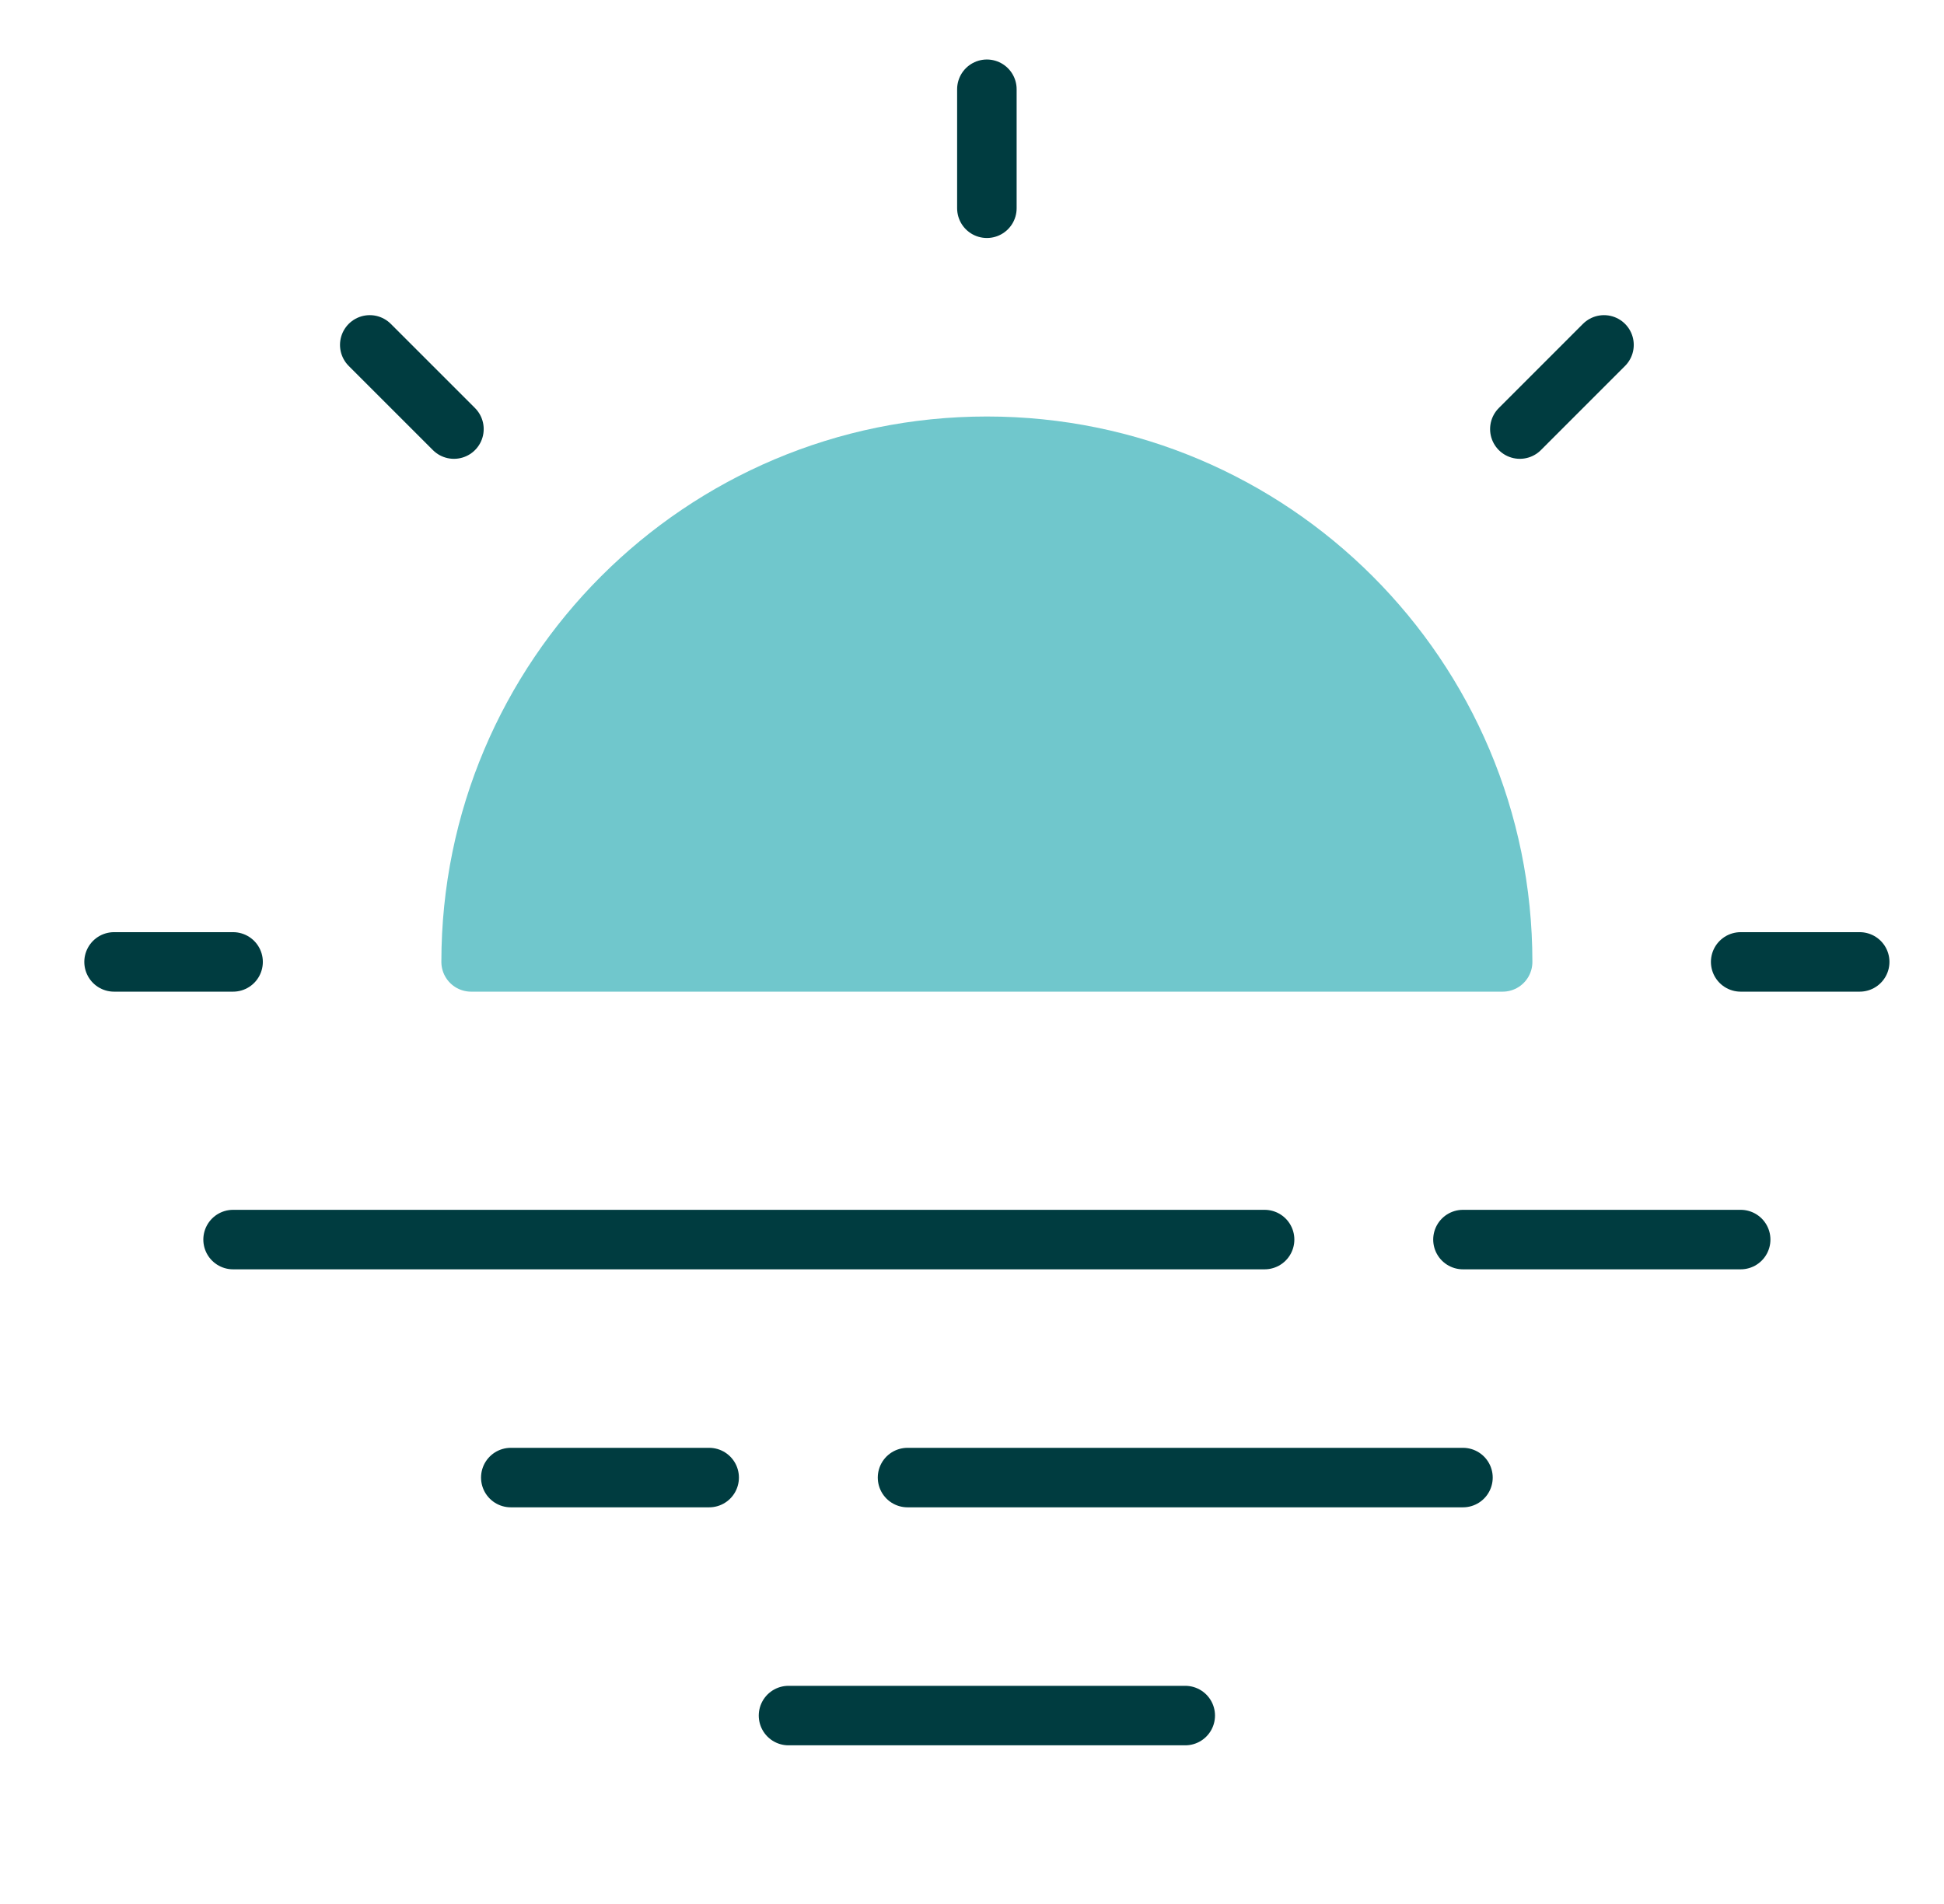
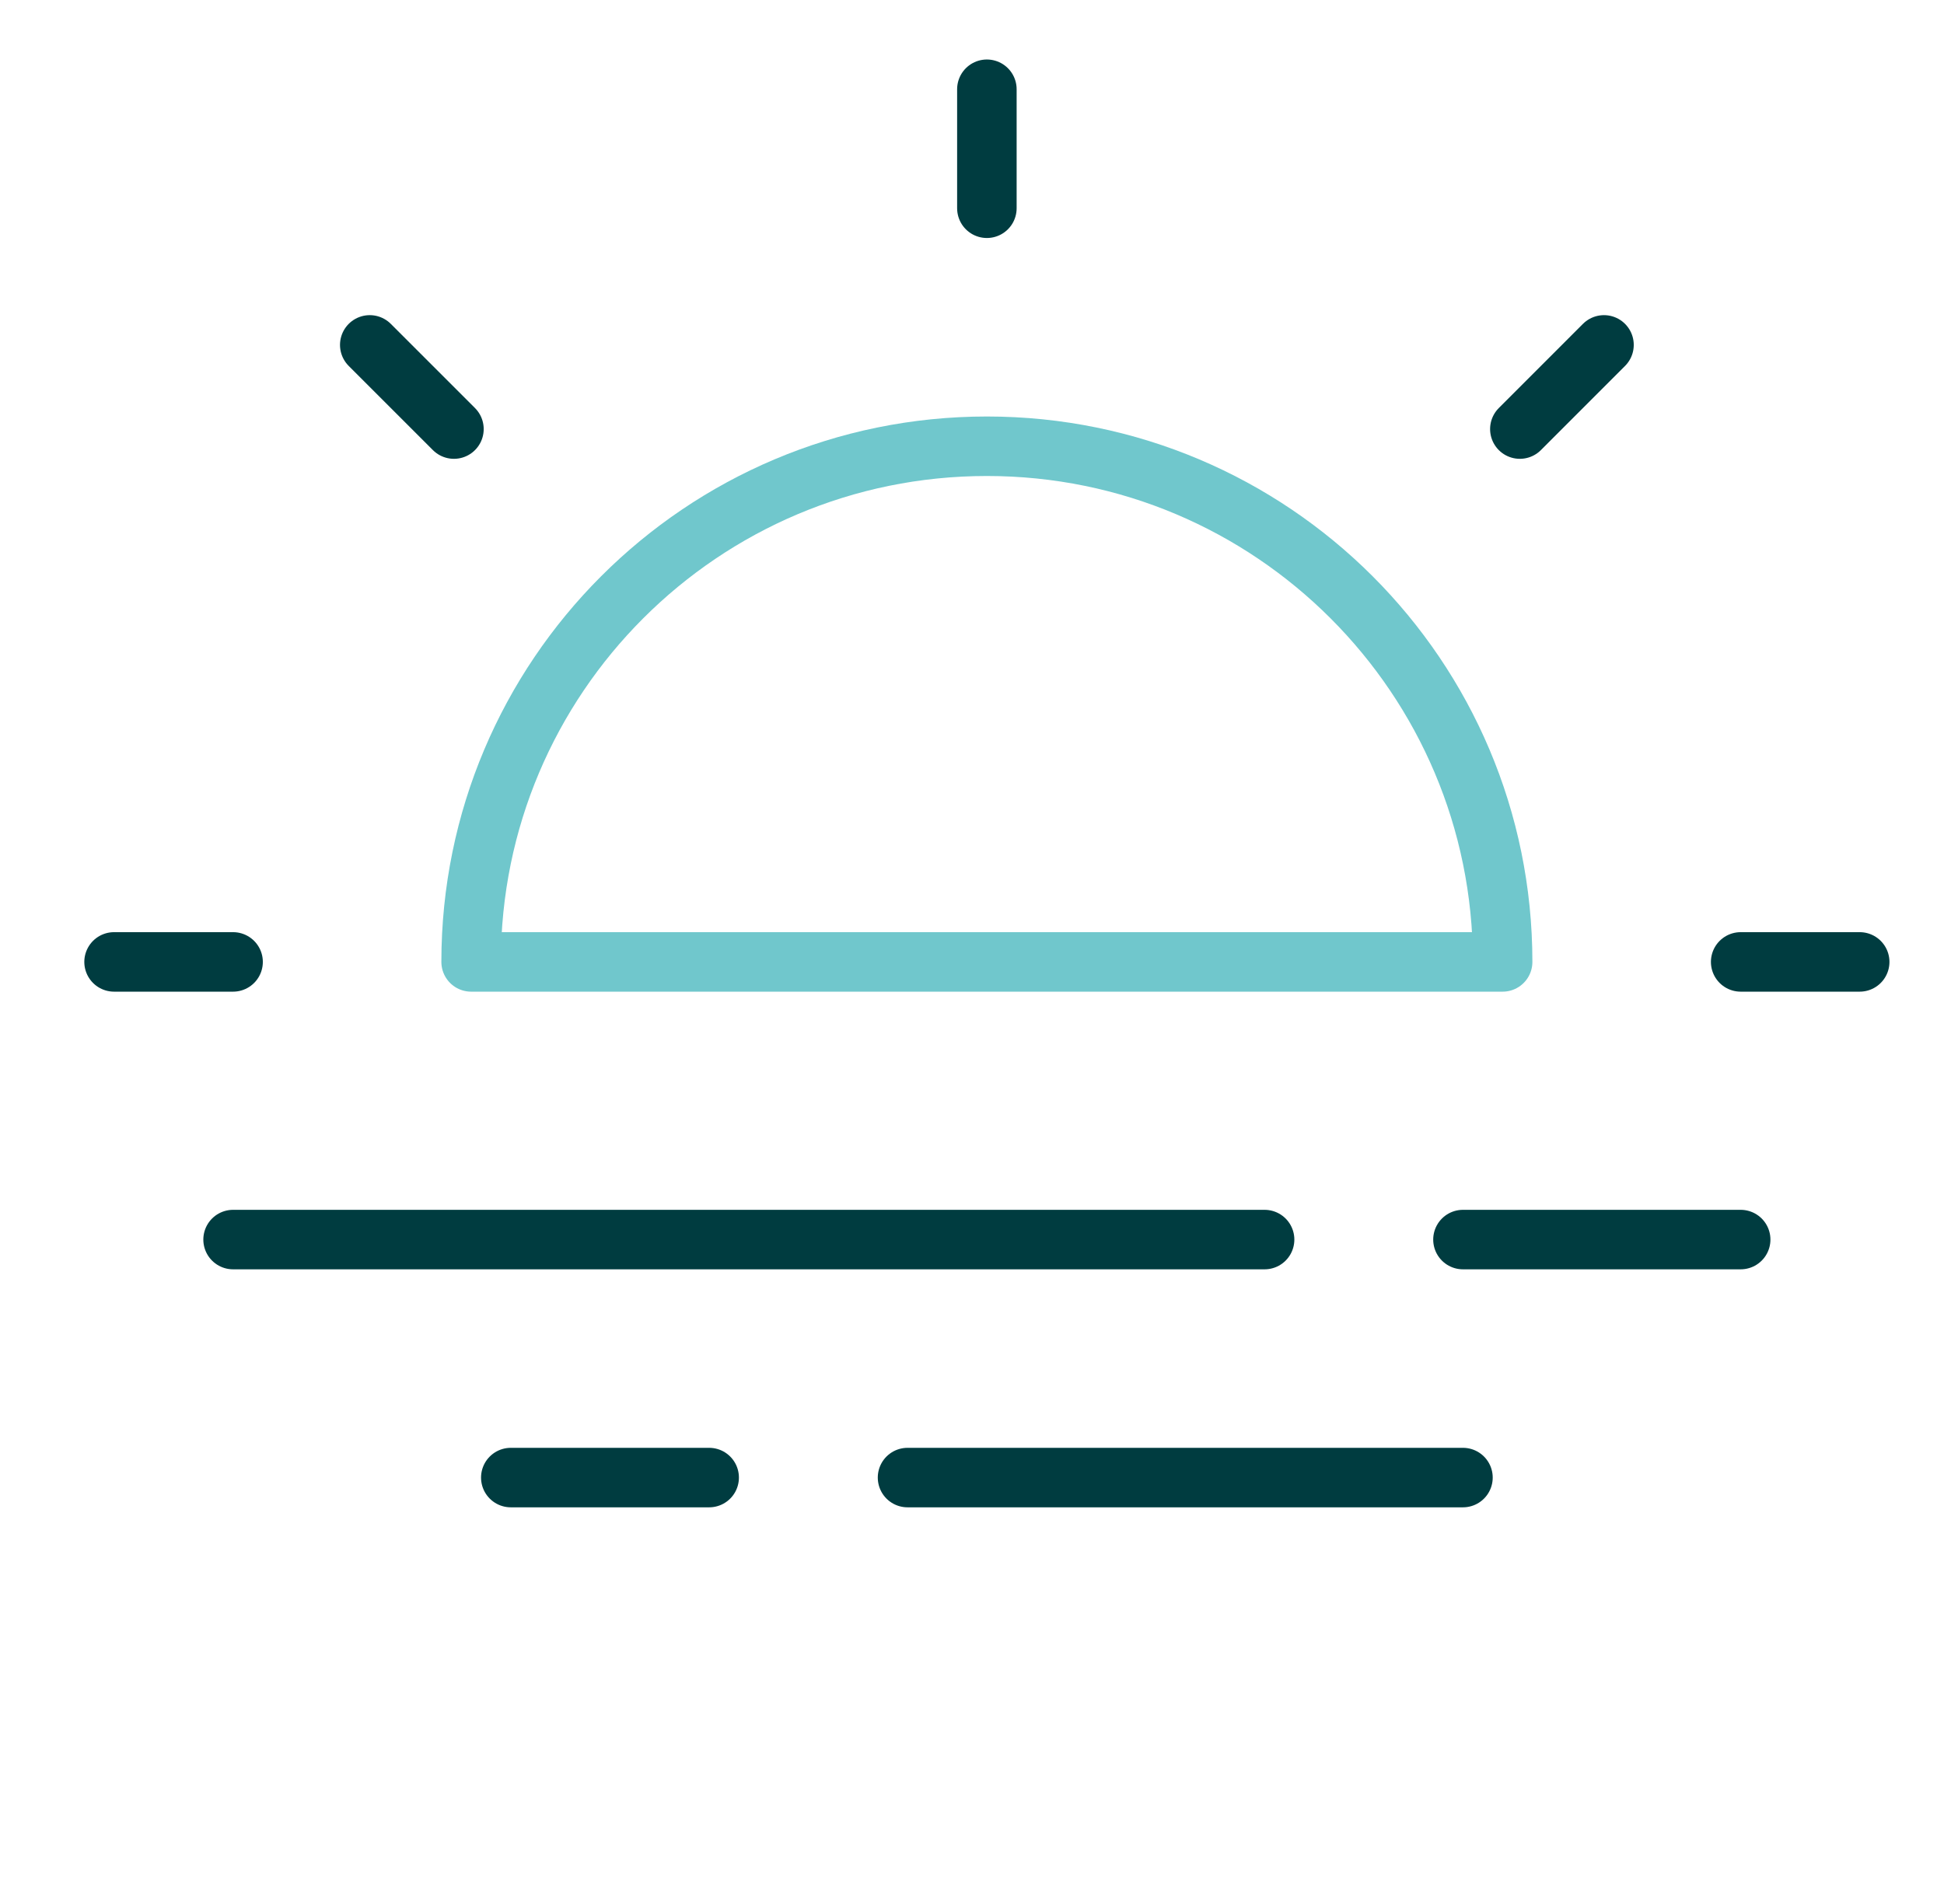
<svg xmlns="http://www.w3.org/2000/svg" width="49" height="48" viewBox="0 0 49 48" fill="none">
  <path d="M5.875 31.25H31.875" stroke="#003C40" stroke-width="1.5" stroke-linecap="round" stroke-linejoin="round" />
  <path d="M22.875 37.25H36.875" stroke="#003C40" stroke-width="1.5" stroke-linecap="round" stroke-linejoin="round" />
-   <path d="M19.875 43.25H29.875" stroke="#003C40" stroke-width="1.5" stroke-linecap="round" stroke-linejoin="round" />
  <path d="M36.875 31.25H43.875" stroke="#003C40" stroke-width="1.5" stroke-linecap="round" stroke-linejoin="round" />
  <path d="M12.875 37.25H17.875" stroke="#003C40" stroke-width="1.5" stroke-linecap="round" stroke-linejoin="round" />
-   <path d="M37.875 24.25C37.875 17.07 32.055 11.25 24.875 11.25C17.695 11.25 11.875 17.07 11.875 24.25" fill="#70C7CC" />
  <path d="M37.875 24.25C37.875 17.07 32.055 11.25 24.875 11.25C17.695 11.25 11.875 17.07 11.875 24.25H37.875Z" stroke="#70C7CC" stroke-width="1.5" stroke-linecap="round" stroke-linejoin="round" />
  <path d="M24.875 2.25V5.25" stroke="#003C40" stroke-width="1.5" stroke-linecap="round" stroke-linejoin="round" />
  <path d="M46.875 24.25H43.875" stroke="#003C40" stroke-width="1.5" stroke-linecap="round" stroke-linejoin="round" />
  <path d="M5.875 24.25H2.875" stroke="#003C40" stroke-width="1.5" stroke-linecap="round" stroke-linejoin="round" />
  <path d="M9.32 8.695L11.442 10.817" stroke="#003C40" stroke-width="1.5" stroke-linecap="round" stroke-linejoin="round" />
  <path d="M40.43 8.695L38.309 10.817" stroke="#003C40" stroke-width="1.5" stroke-linecap="round" stroke-linejoin="round" />
</svg>